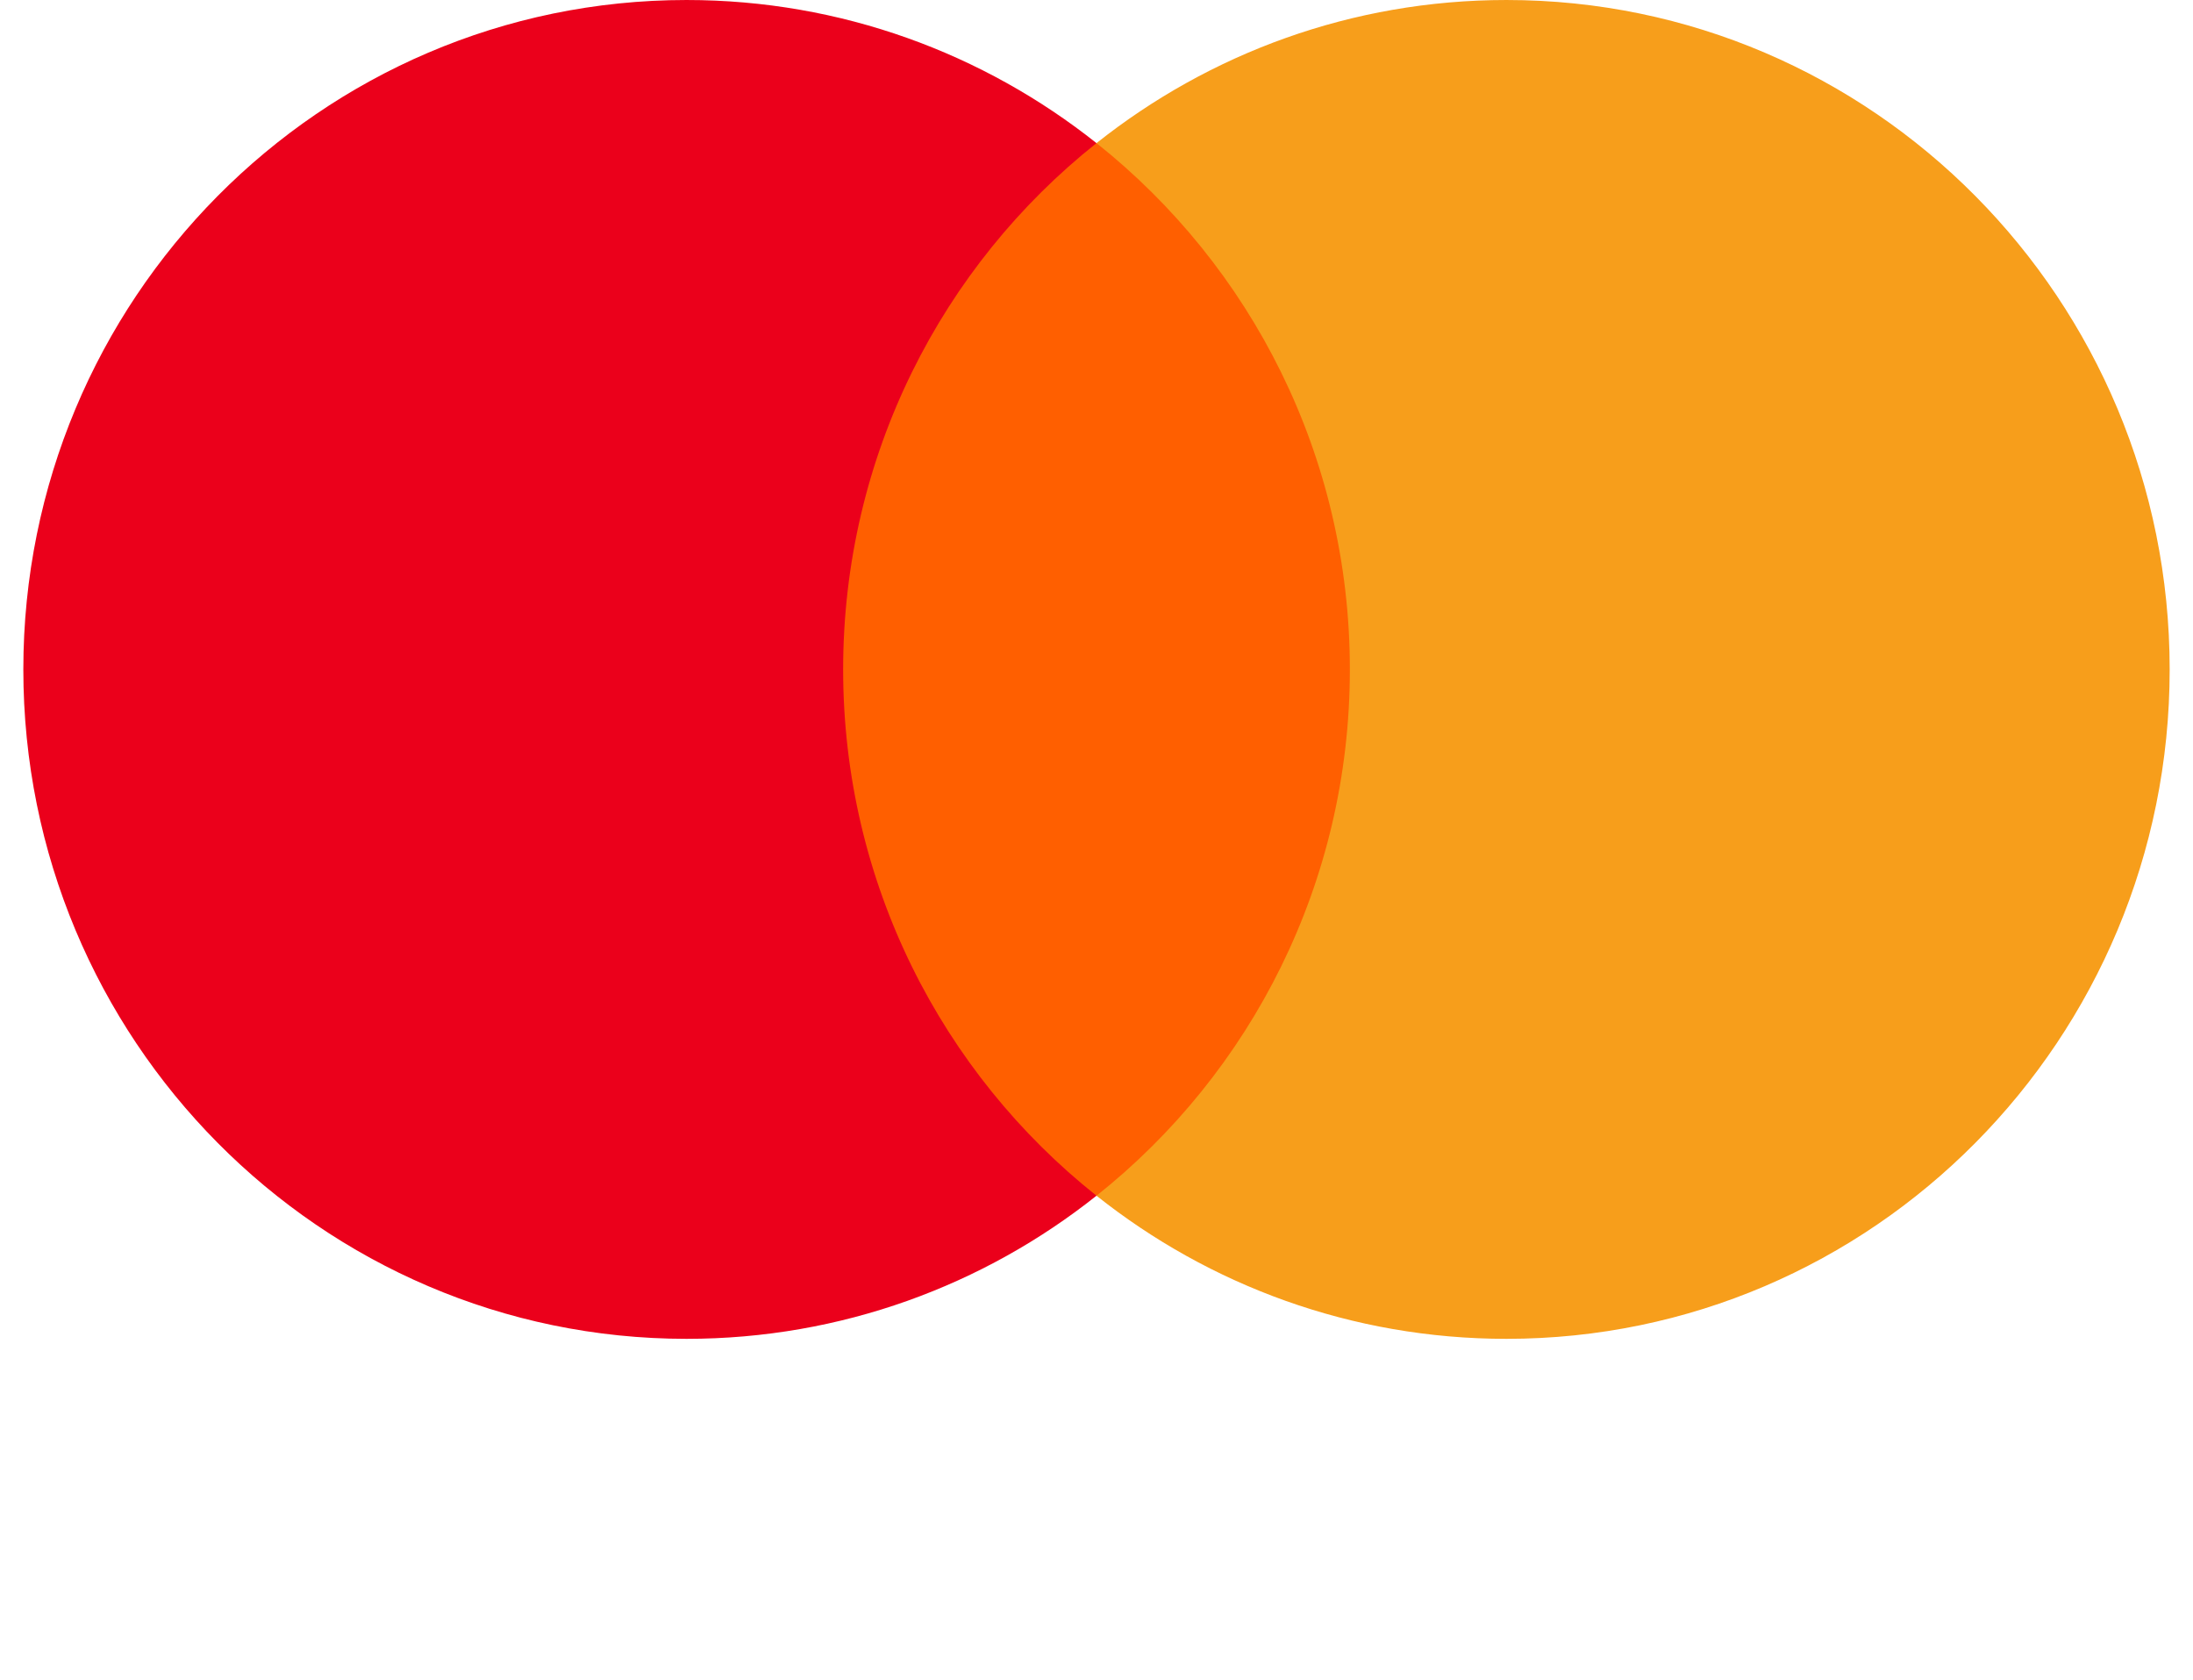
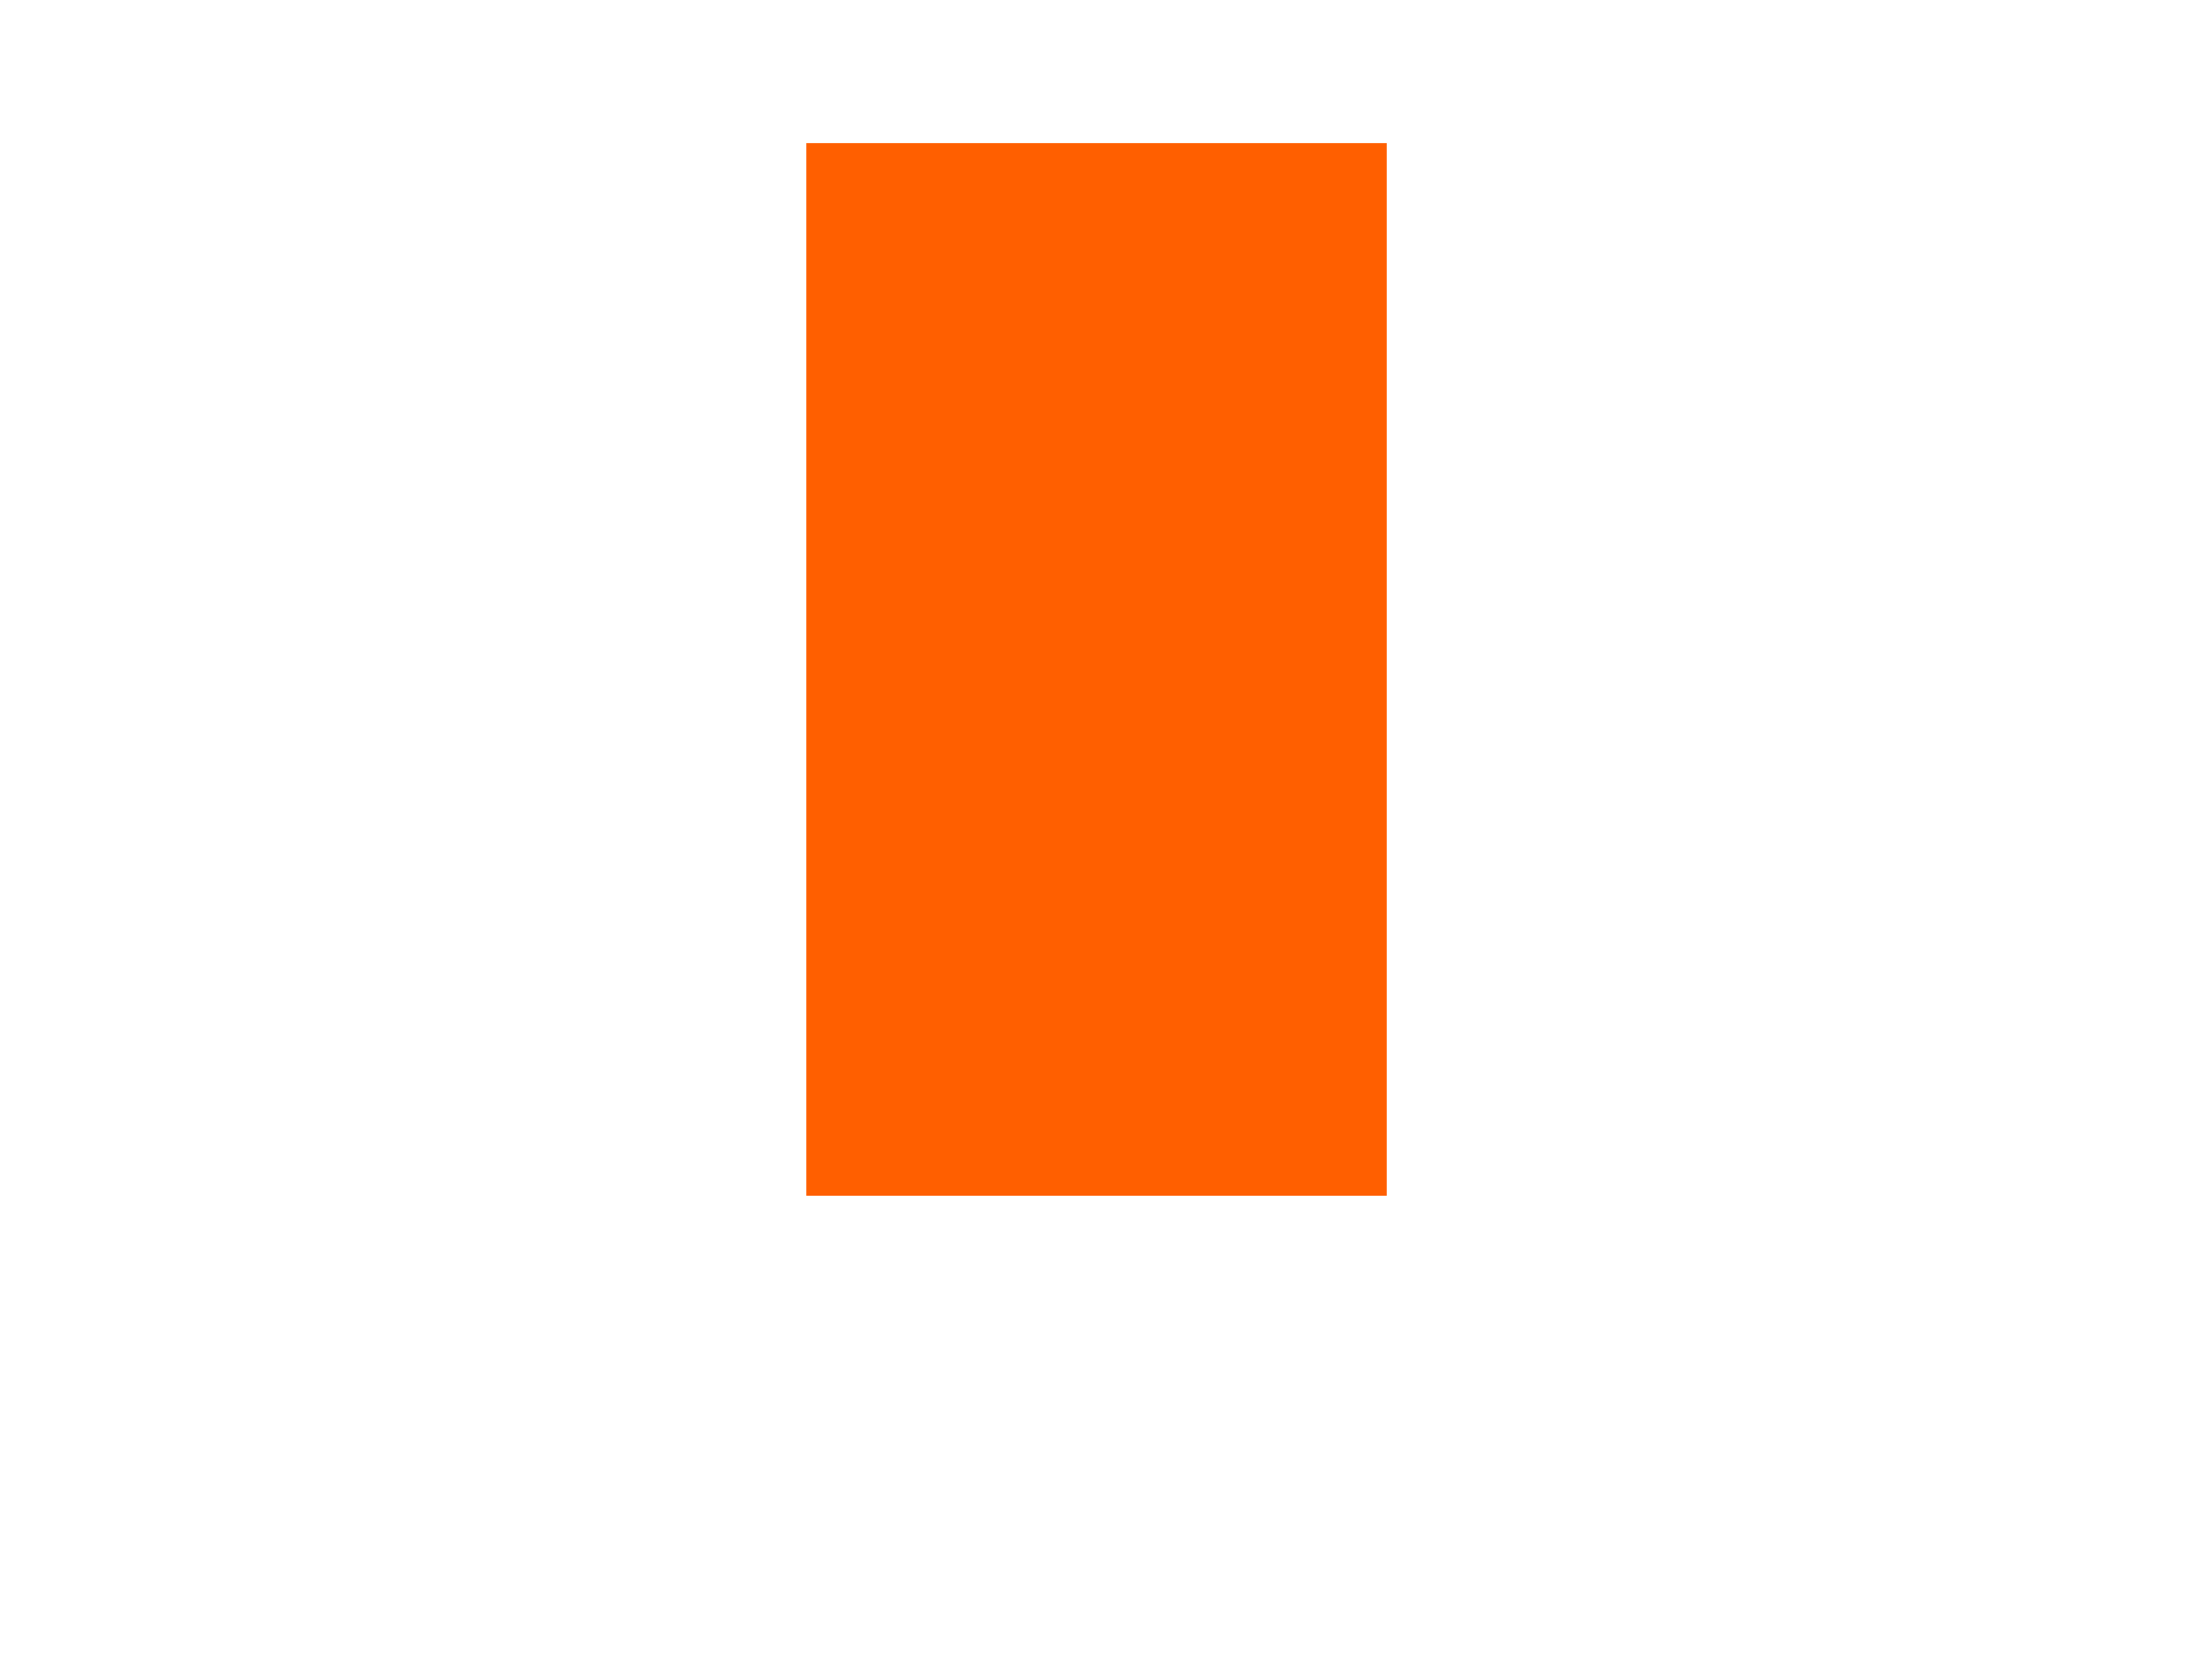
<svg xmlns="http://www.w3.org/2000/svg" width="47" height="36" viewBox="0 0 47 36" fill="none">
  <path d="M29.72 25.624H17.281V3.067H29.72V25.624Z" fill="#FF5F00" />
-   <path d="M18.07 14.346C18.07 9.77 20.193 5.694 23.5 3.067C21.082 1.147 18.03 4.95911e-05 14.714 4.95911e-05C6.864 4.95911e-05 0.5 6.423 0.5 14.346C0.5 22.269 6.864 28.691 14.714 28.691C18.03 28.691 21.082 27.545 23.5 25.624C20.193 22.997 18.07 18.922 18.07 14.346Z" fill="#EB001B" />
-   <path d="M46.5 14.346C46.5 22.269 40.137 28.691 32.286 28.691C28.97 28.691 25.919 27.545 23.5 25.624C26.807 22.997 28.93 18.922 28.93 14.346C28.93 9.77 26.807 5.694 23.5 3.067C25.919 1.147 28.97 5.14984e-05 32.286 5.14984e-05C40.137 5.14984e-05 46.5 6.423 46.5 14.346Z" fill="#F79E1B" />
</svg>